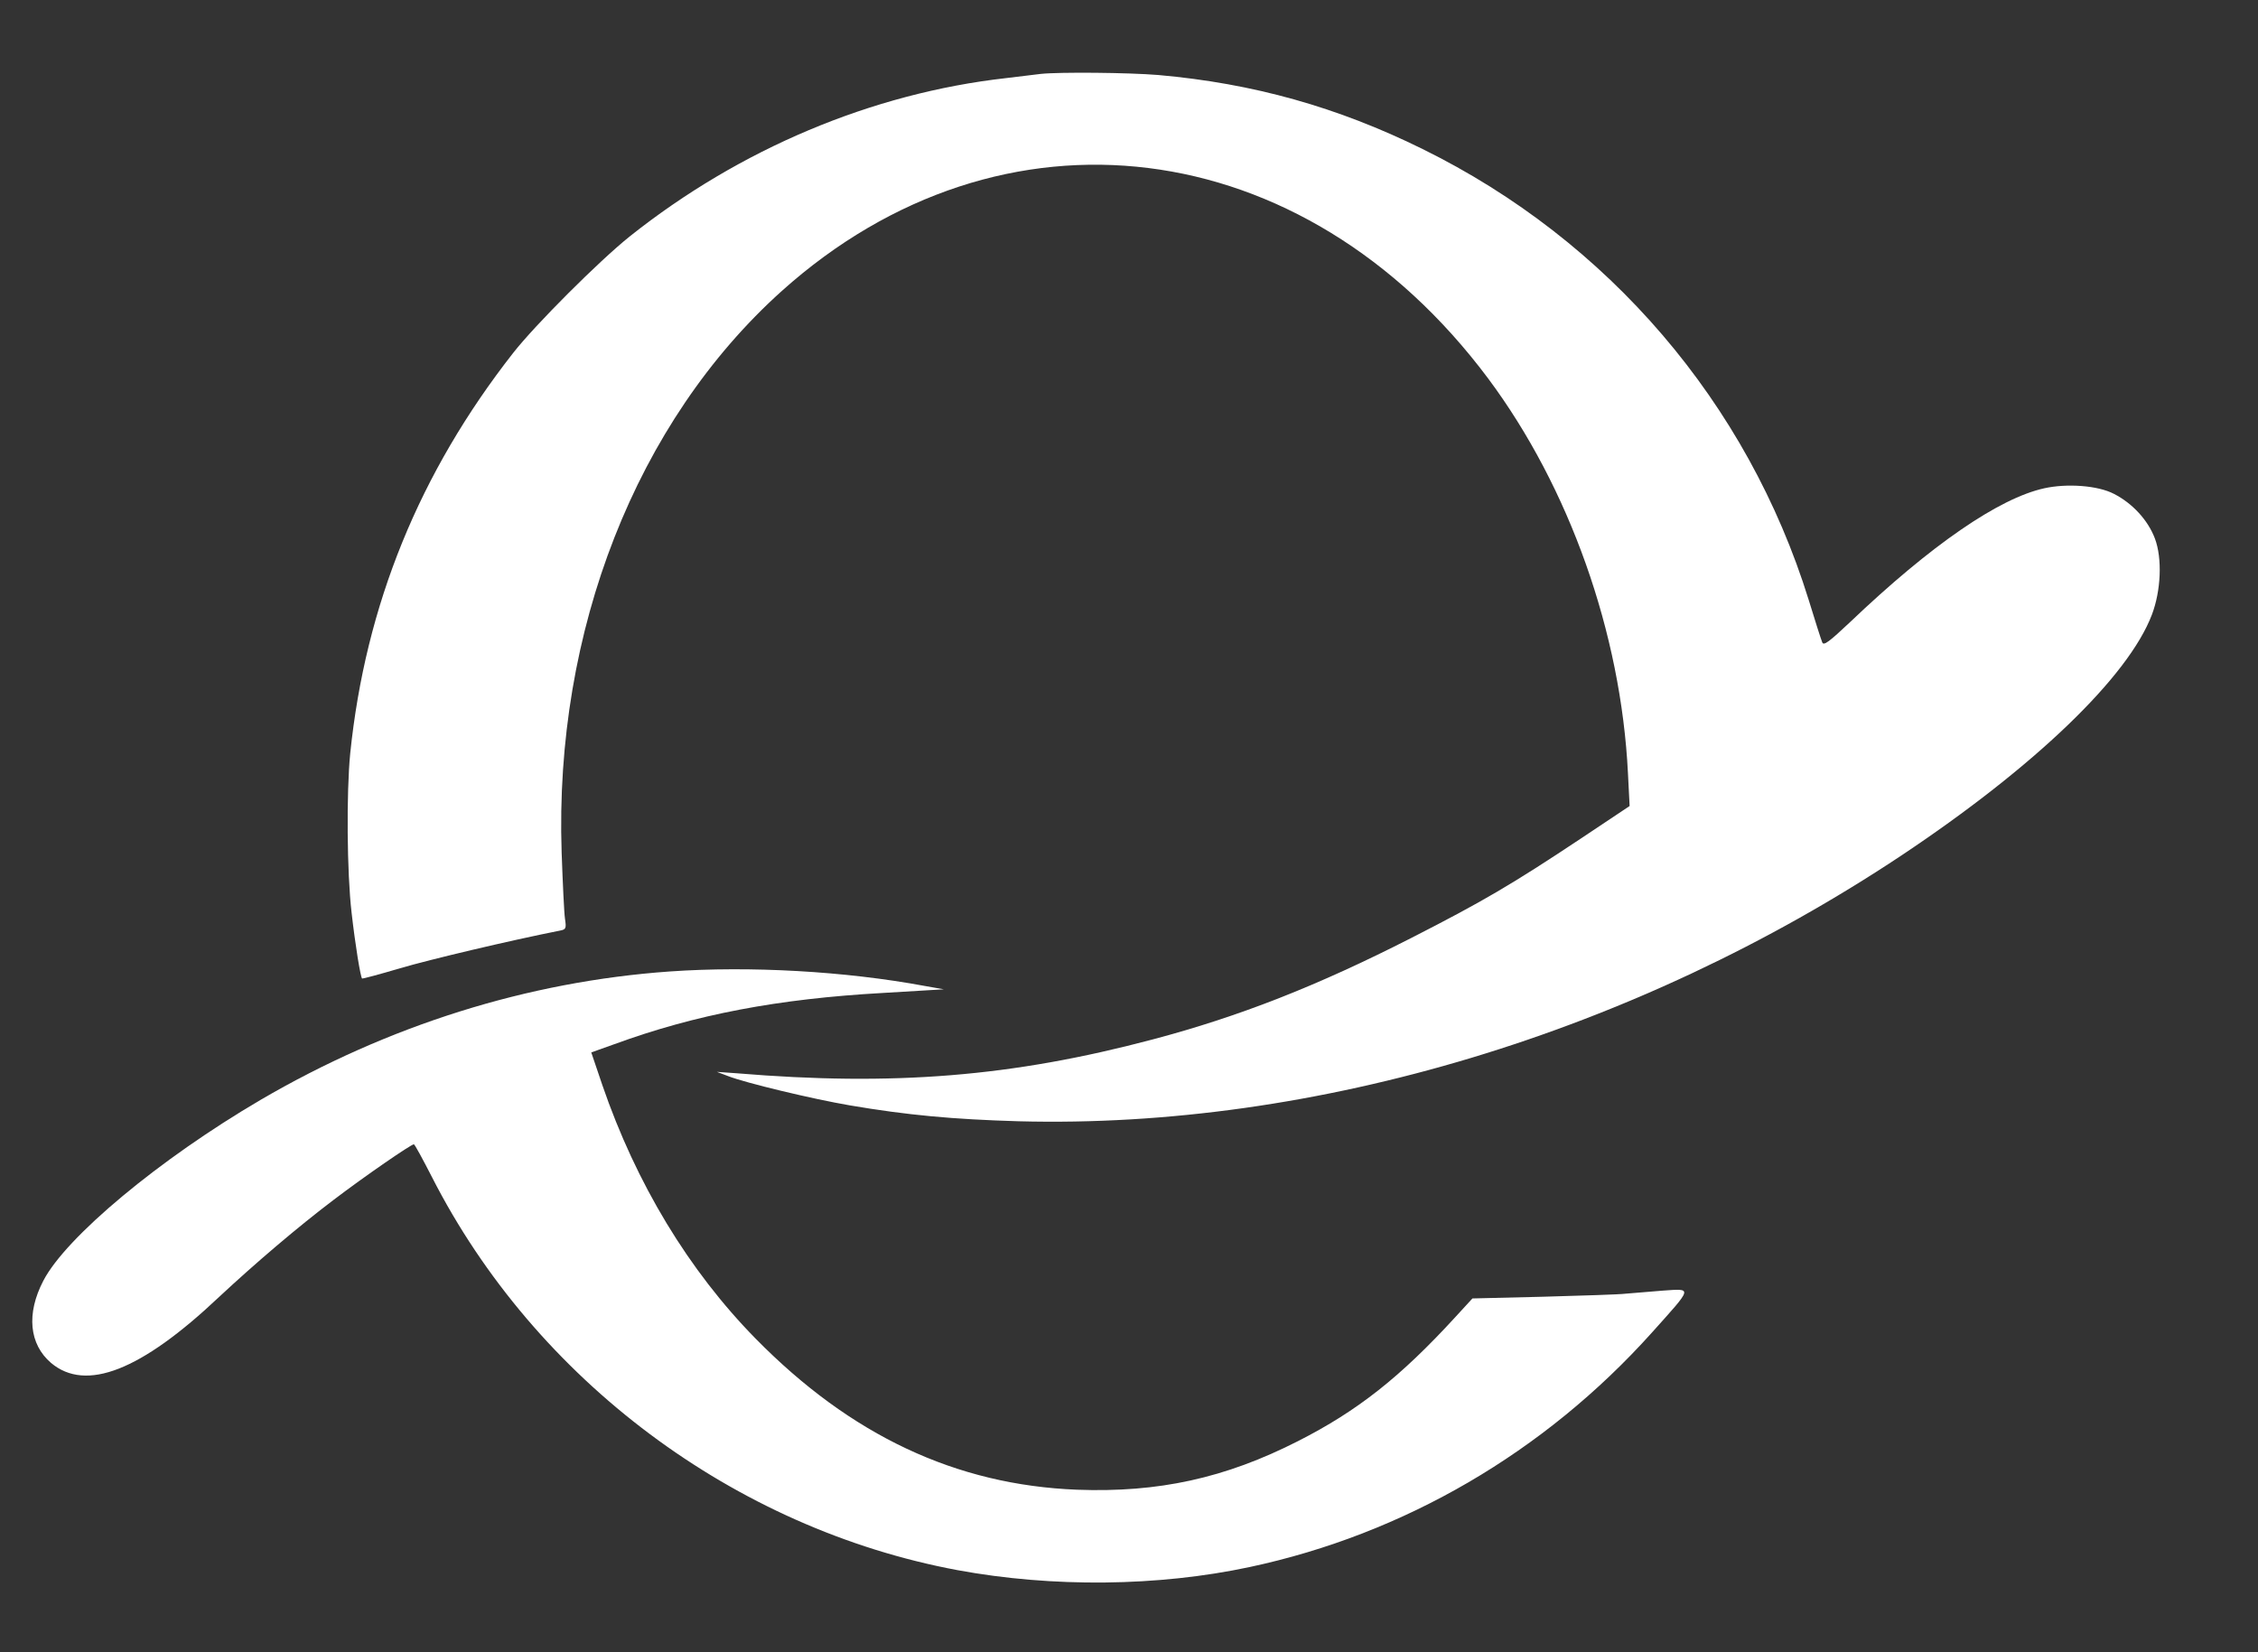
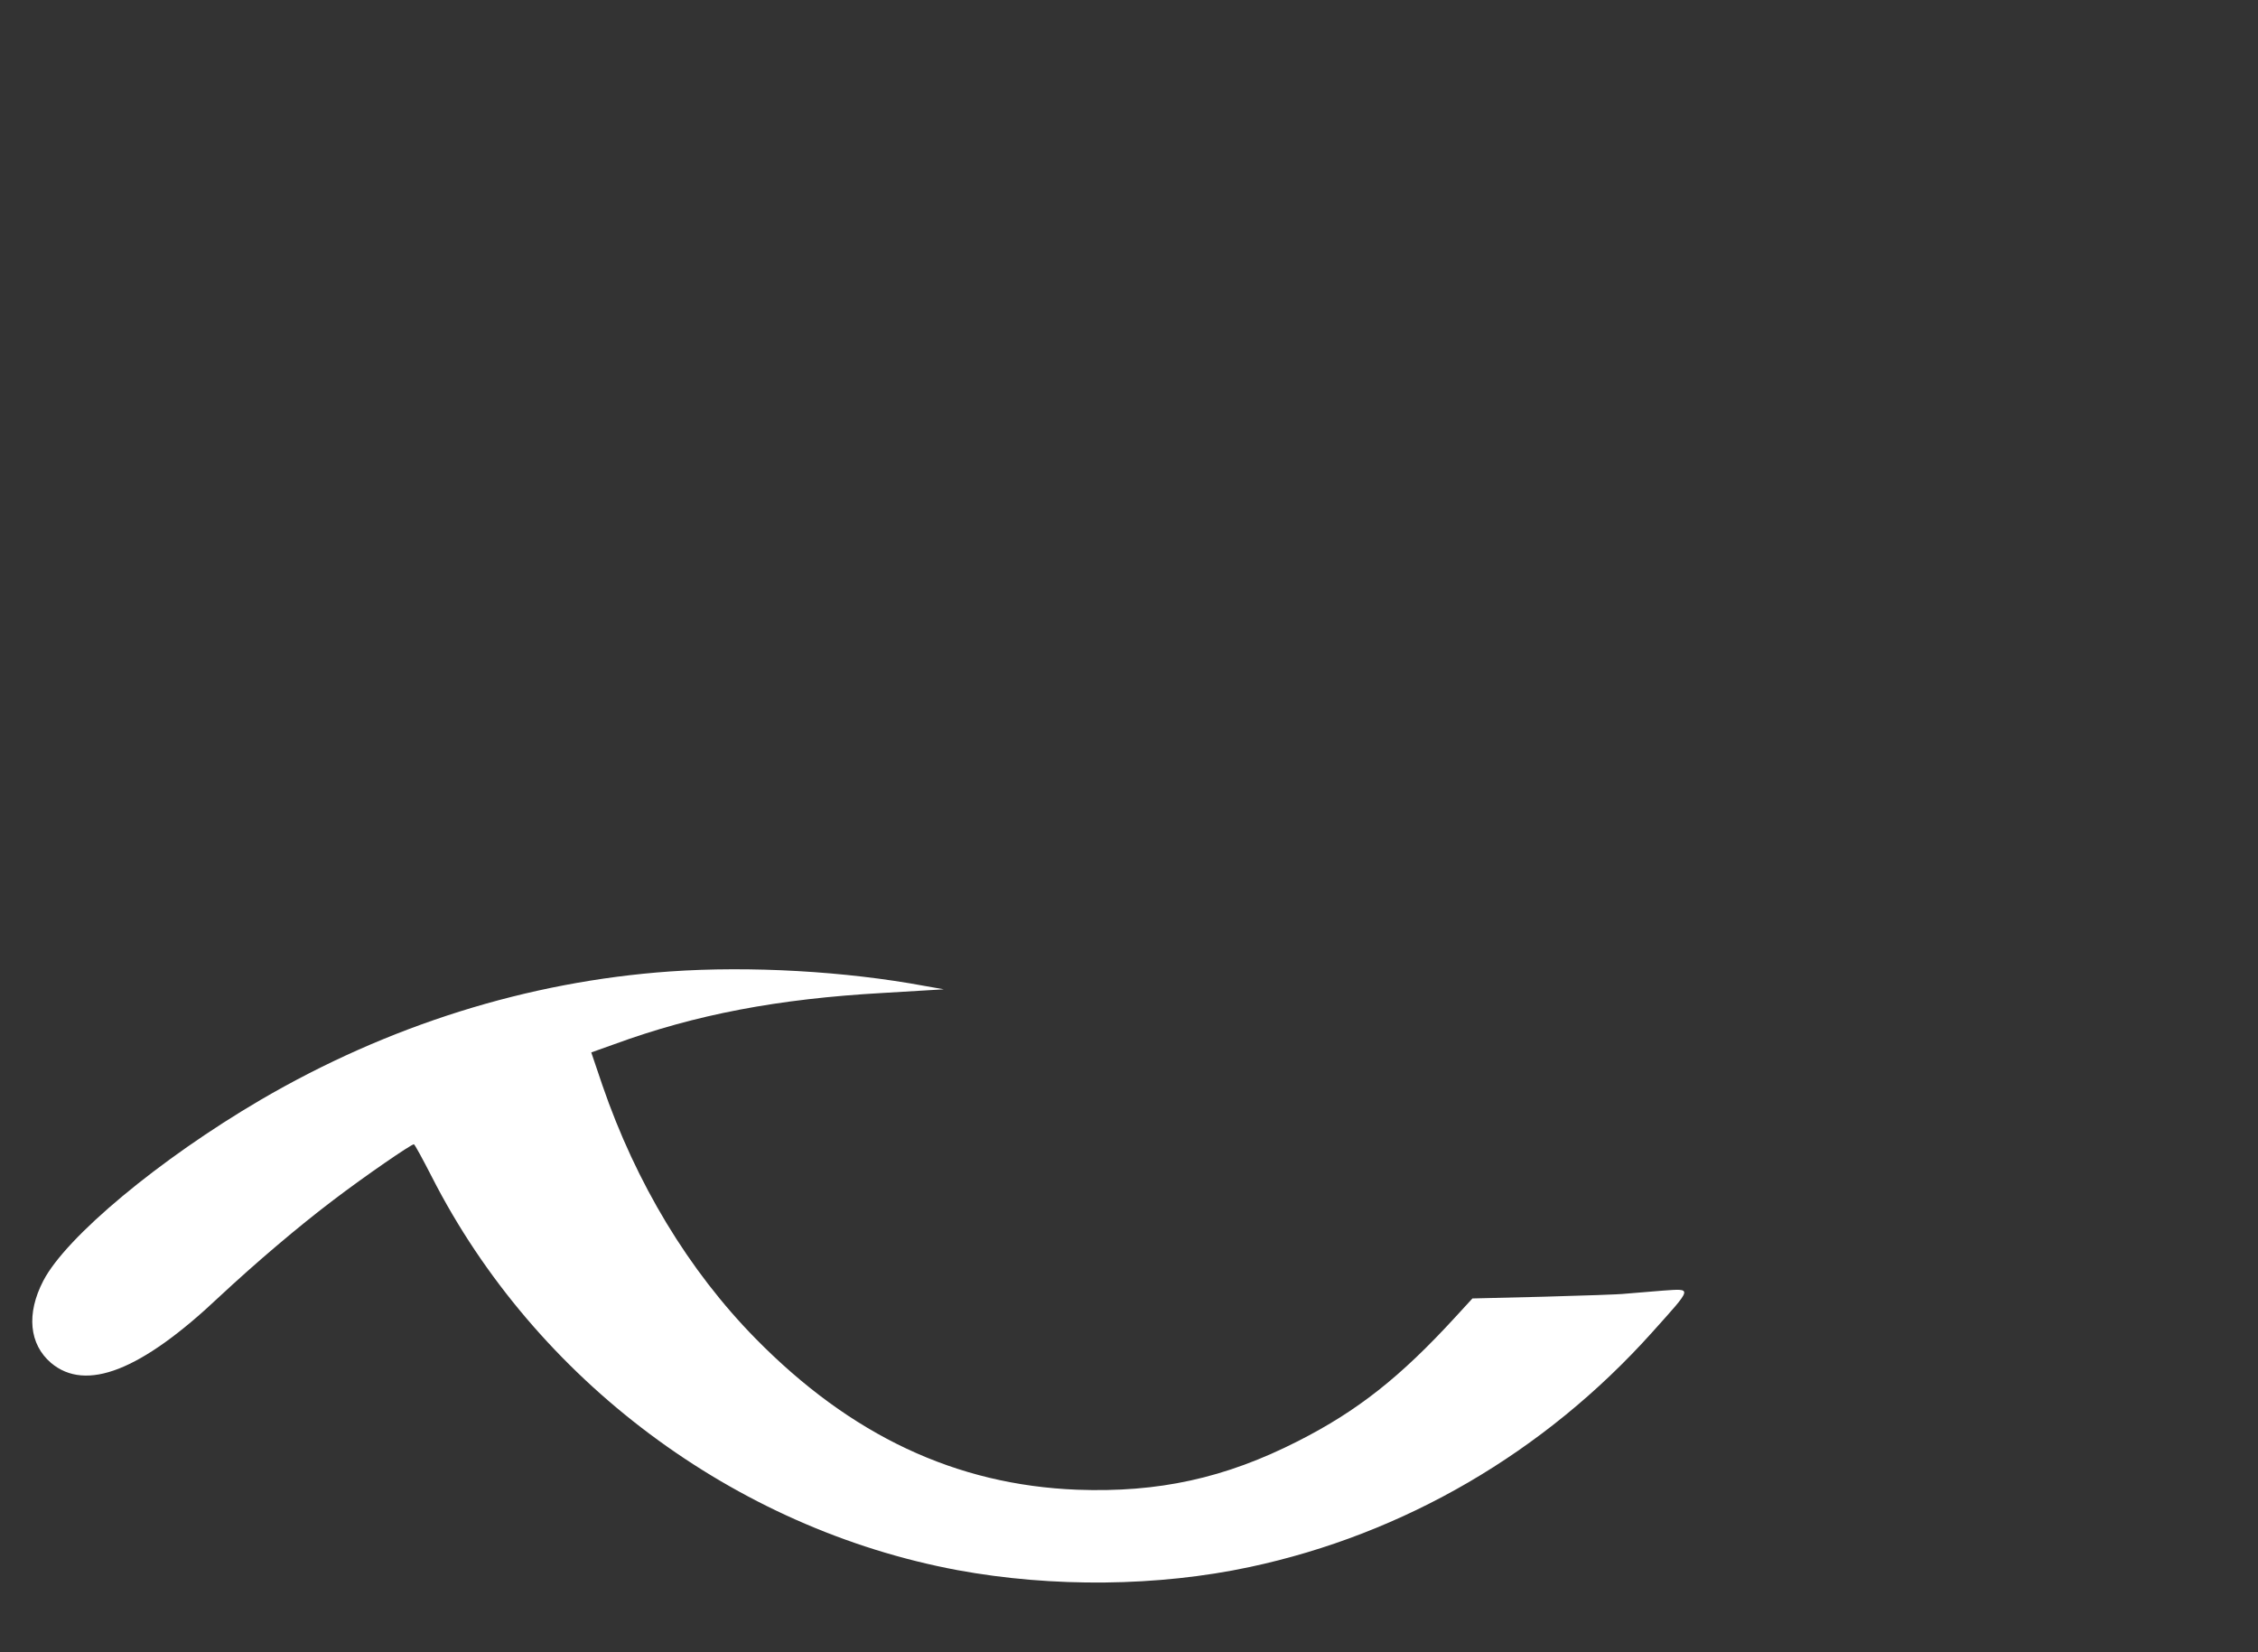
<svg xmlns="http://www.w3.org/2000/svg" width="41" height="30" viewBox="0 0 41 30" fill="none">
  <rect x="0" y="0" width="41" height="30" fill="#333333" stroke="none" />
  <g clip-path="url(#clip0_380_65)">
-     <path d="M18.897 1.342C18.816 1.352 18.53 1.387 18.269 1.418C15.832 1.692 13.429 2.706 11.434 4.293C10.877 4.739 9.716 5.9 9.319 6.407C7.615 8.582 6.635 10.985 6.359 13.682C6.289 14.392 6.299 15.847 6.384 16.572C6.45 17.155 6.545 17.738 6.575 17.768C6.58 17.773 6.892 17.692 7.264 17.581C7.796 17.424 9.249 17.079 10.173 16.896C10.279 16.876 10.284 16.851 10.259 16.683C10.243 16.582 10.218 16.035 10.198 15.477C10.063 11.451 11.555 7.654 14.198 5.281C18.193 1.702 23.666 2.381 27.022 6.873C28.495 8.85 29.434 11.492 29.56 14.042L29.59 14.635L28.716 15.218C27.45 16.06 26.922 16.369 25.631 17.028C23.922 17.9 22.5 18.458 20.927 18.874C18.384 19.548 16.228 19.725 13.369 19.487L13.017 19.462L13.218 19.538C13.525 19.66 14.751 19.954 15.429 20.07C16.475 20.248 17.304 20.324 18.495 20.359C23.887 20.501 29.676 18.757 34.525 15.533C36.947 13.92 38.645 12.288 39.073 11.162C39.239 10.726 39.264 10.138 39.128 9.778C39.002 9.444 38.721 9.139 38.384 8.967C38.093 8.815 37.535 8.774 37.118 8.866C36.294 9.048 35.063 9.895 33.595 11.294C33.213 11.654 33.113 11.73 33.088 11.664C33.068 11.619 32.957 11.269 32.842 10.894C31.731 7.314 29.208 4.369 25.831 2.706C24.289 1.945 22.756 1.514 21.032 1.362C20.49 1.317 19.233 1.306 18.897 1.342Z" fill="white" />
    <path d="M12.163 17.639C9.585 17.821 7.048 18.617 4.731 19.971C2.897 21.046 1.198 22.46 0.786 23.256C0.475 23.854 0.53 24.407 0.927 24.747C1.56 25.279 2.56 24.889 3.977 23.55C4.651 22.922 5.415 22.273 6.058 21.786C6.631 21.35 7.465 20.777 7.515 20.777C7.53 20.777 7.676 21.046 7.842 21.37C9.721 25.056 13.334 27.753 17.384 28.509C19.113 28.828 21.028 28.808 22.691 28.453C25.495 27.855 28.043 26.369 29.992 24.199C30.746 23.358 30.736 23.398 30.193 23.434C29.952 23.454 29.651 23.479 29.525 23.489C29.399 23.505 28.721 23.525 28.017 23.545L26.736 23.576L26.425 23.915C25.43 25 24.656 25.614 23.57 26.166C22.244 26.841 21.033 27.104 19.555 27.049C17.359 26.962 15.45 26.065 13.721 24.306C12.505 23.069 11.55 21.487 10.937 19.702L10.736 19.109L11.148 18.962C12.631 18.419 14.128 18.136 16.033 18.029L17.138 17.963L16.791 17.902C15.349 17.634 13.616 17.537 12.163 17.639Z" fill="white" />
  </g>
  <defs>
    <clipPath id="clip0_380_65">
      <rect width="40" height="29" fill="white" transform="translate(0.031 0.5)" />
    </clipPath>
  </defs>
</svg>